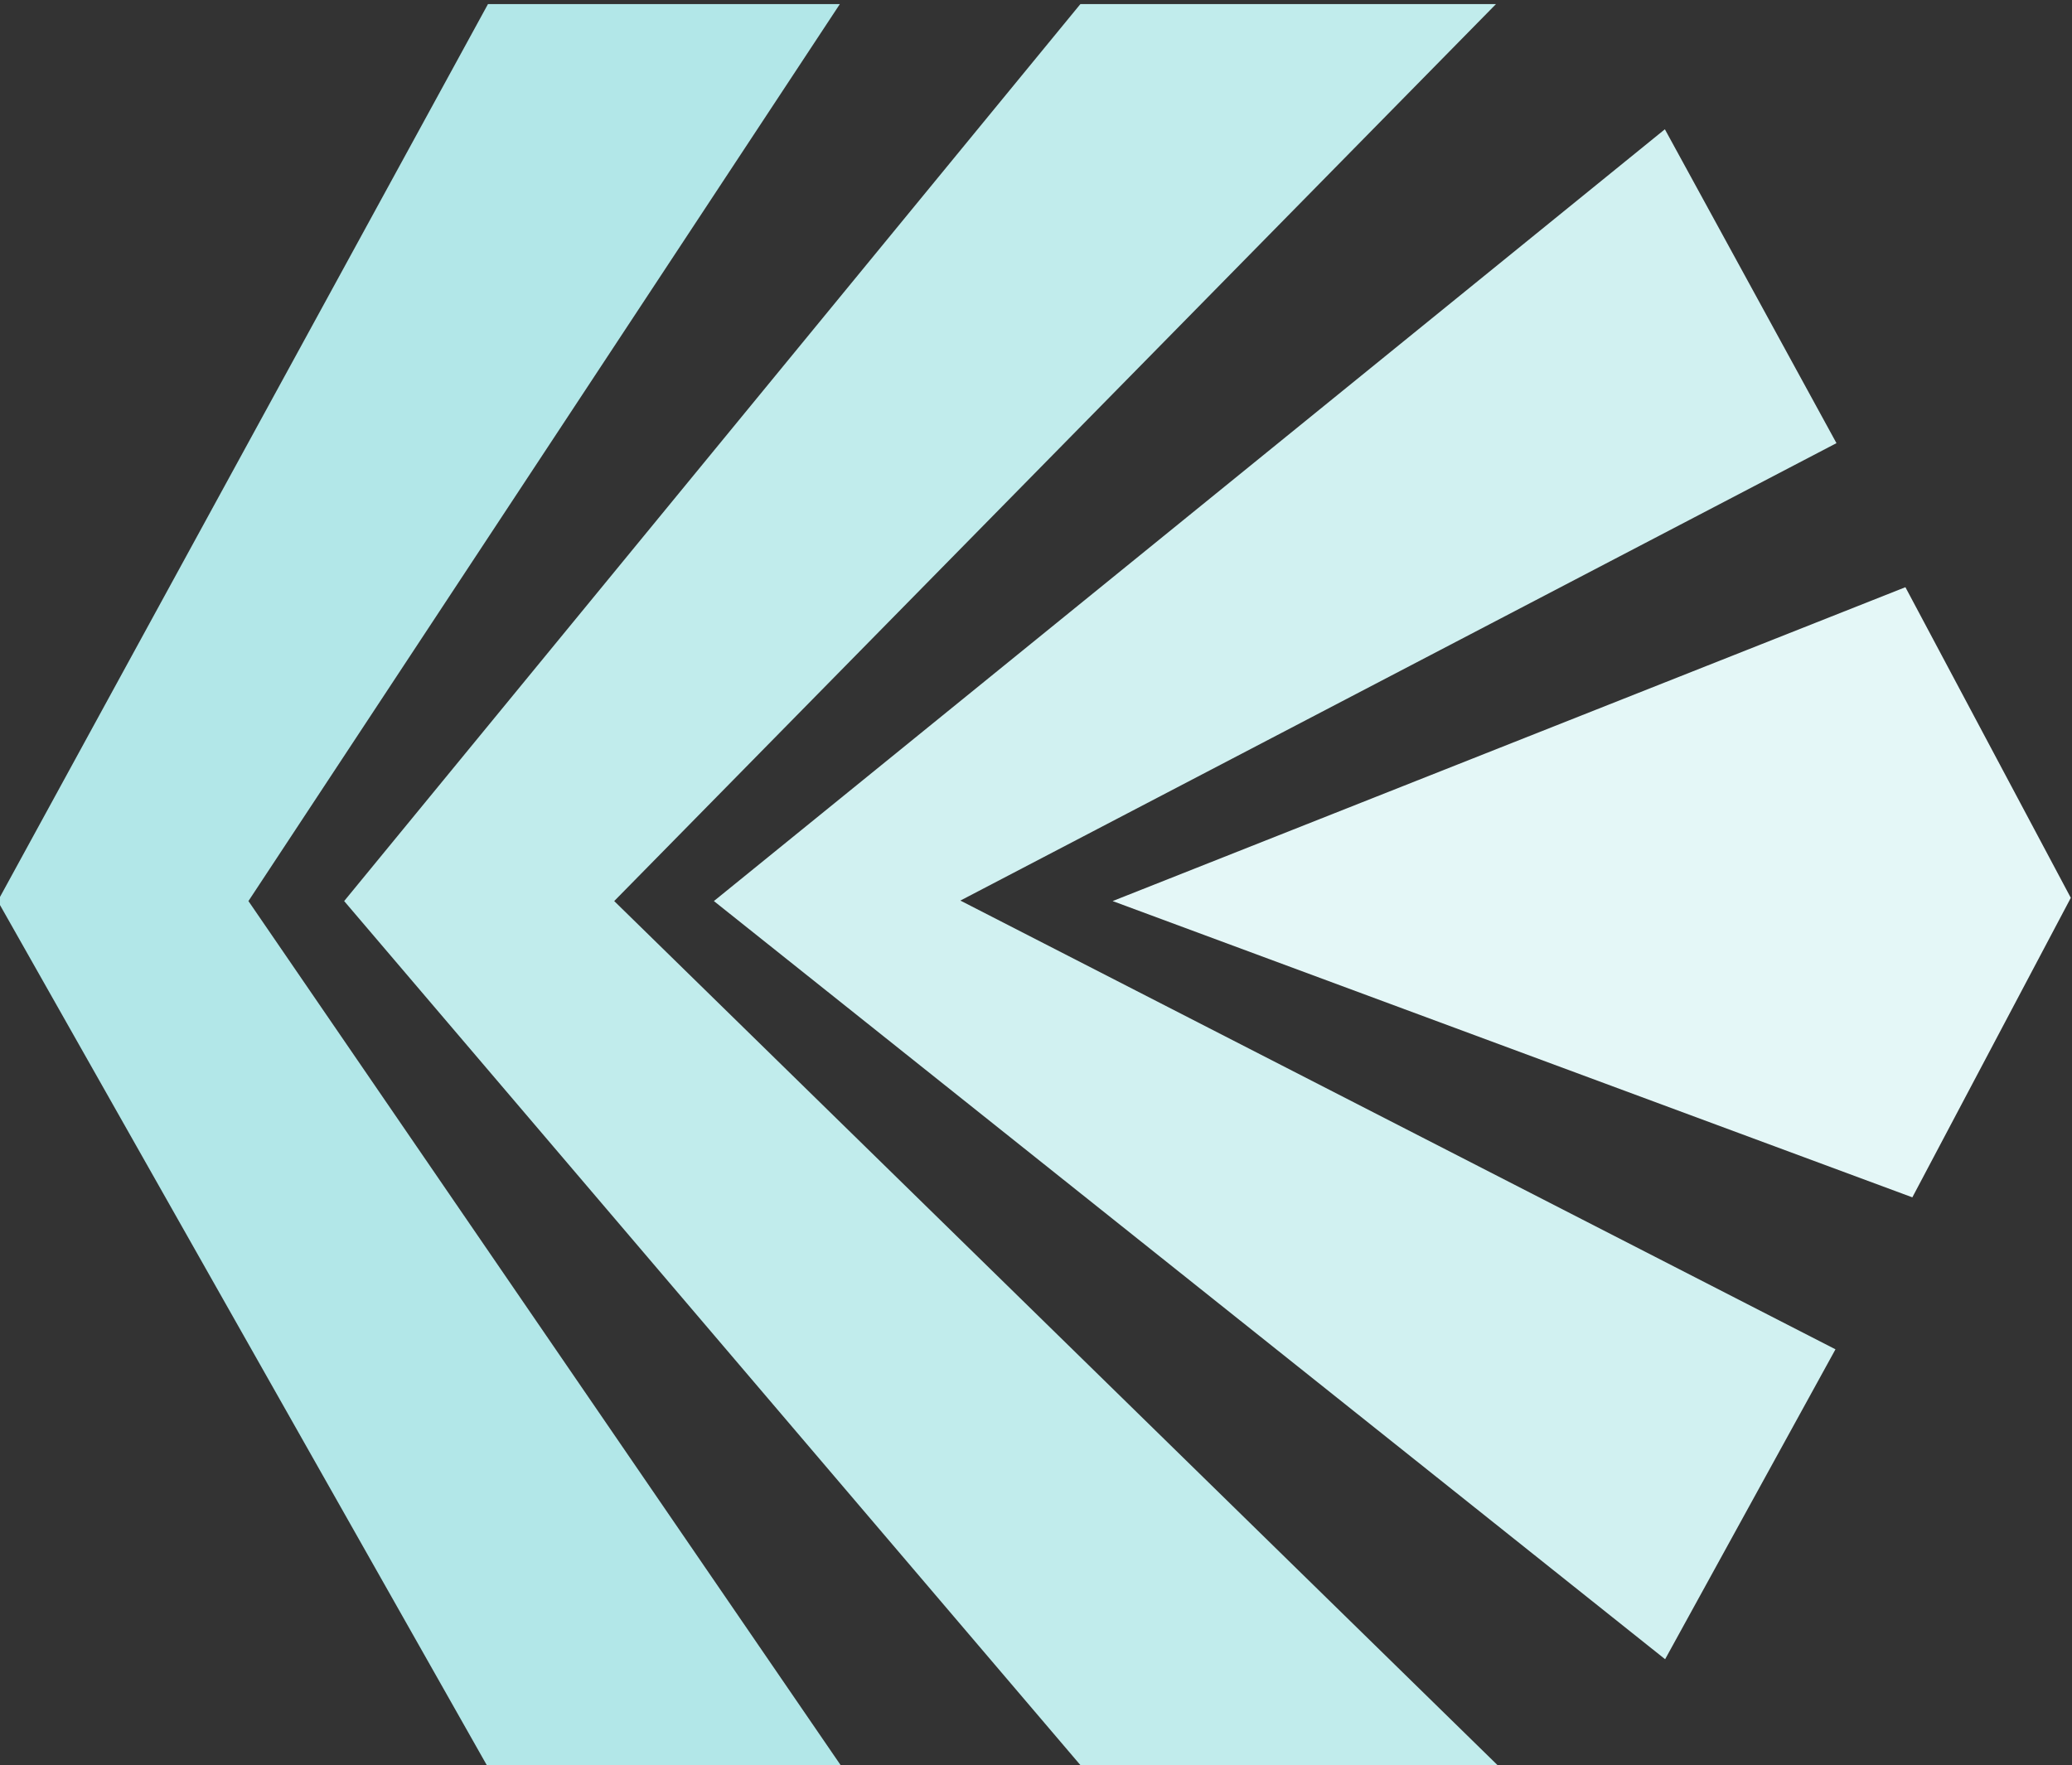
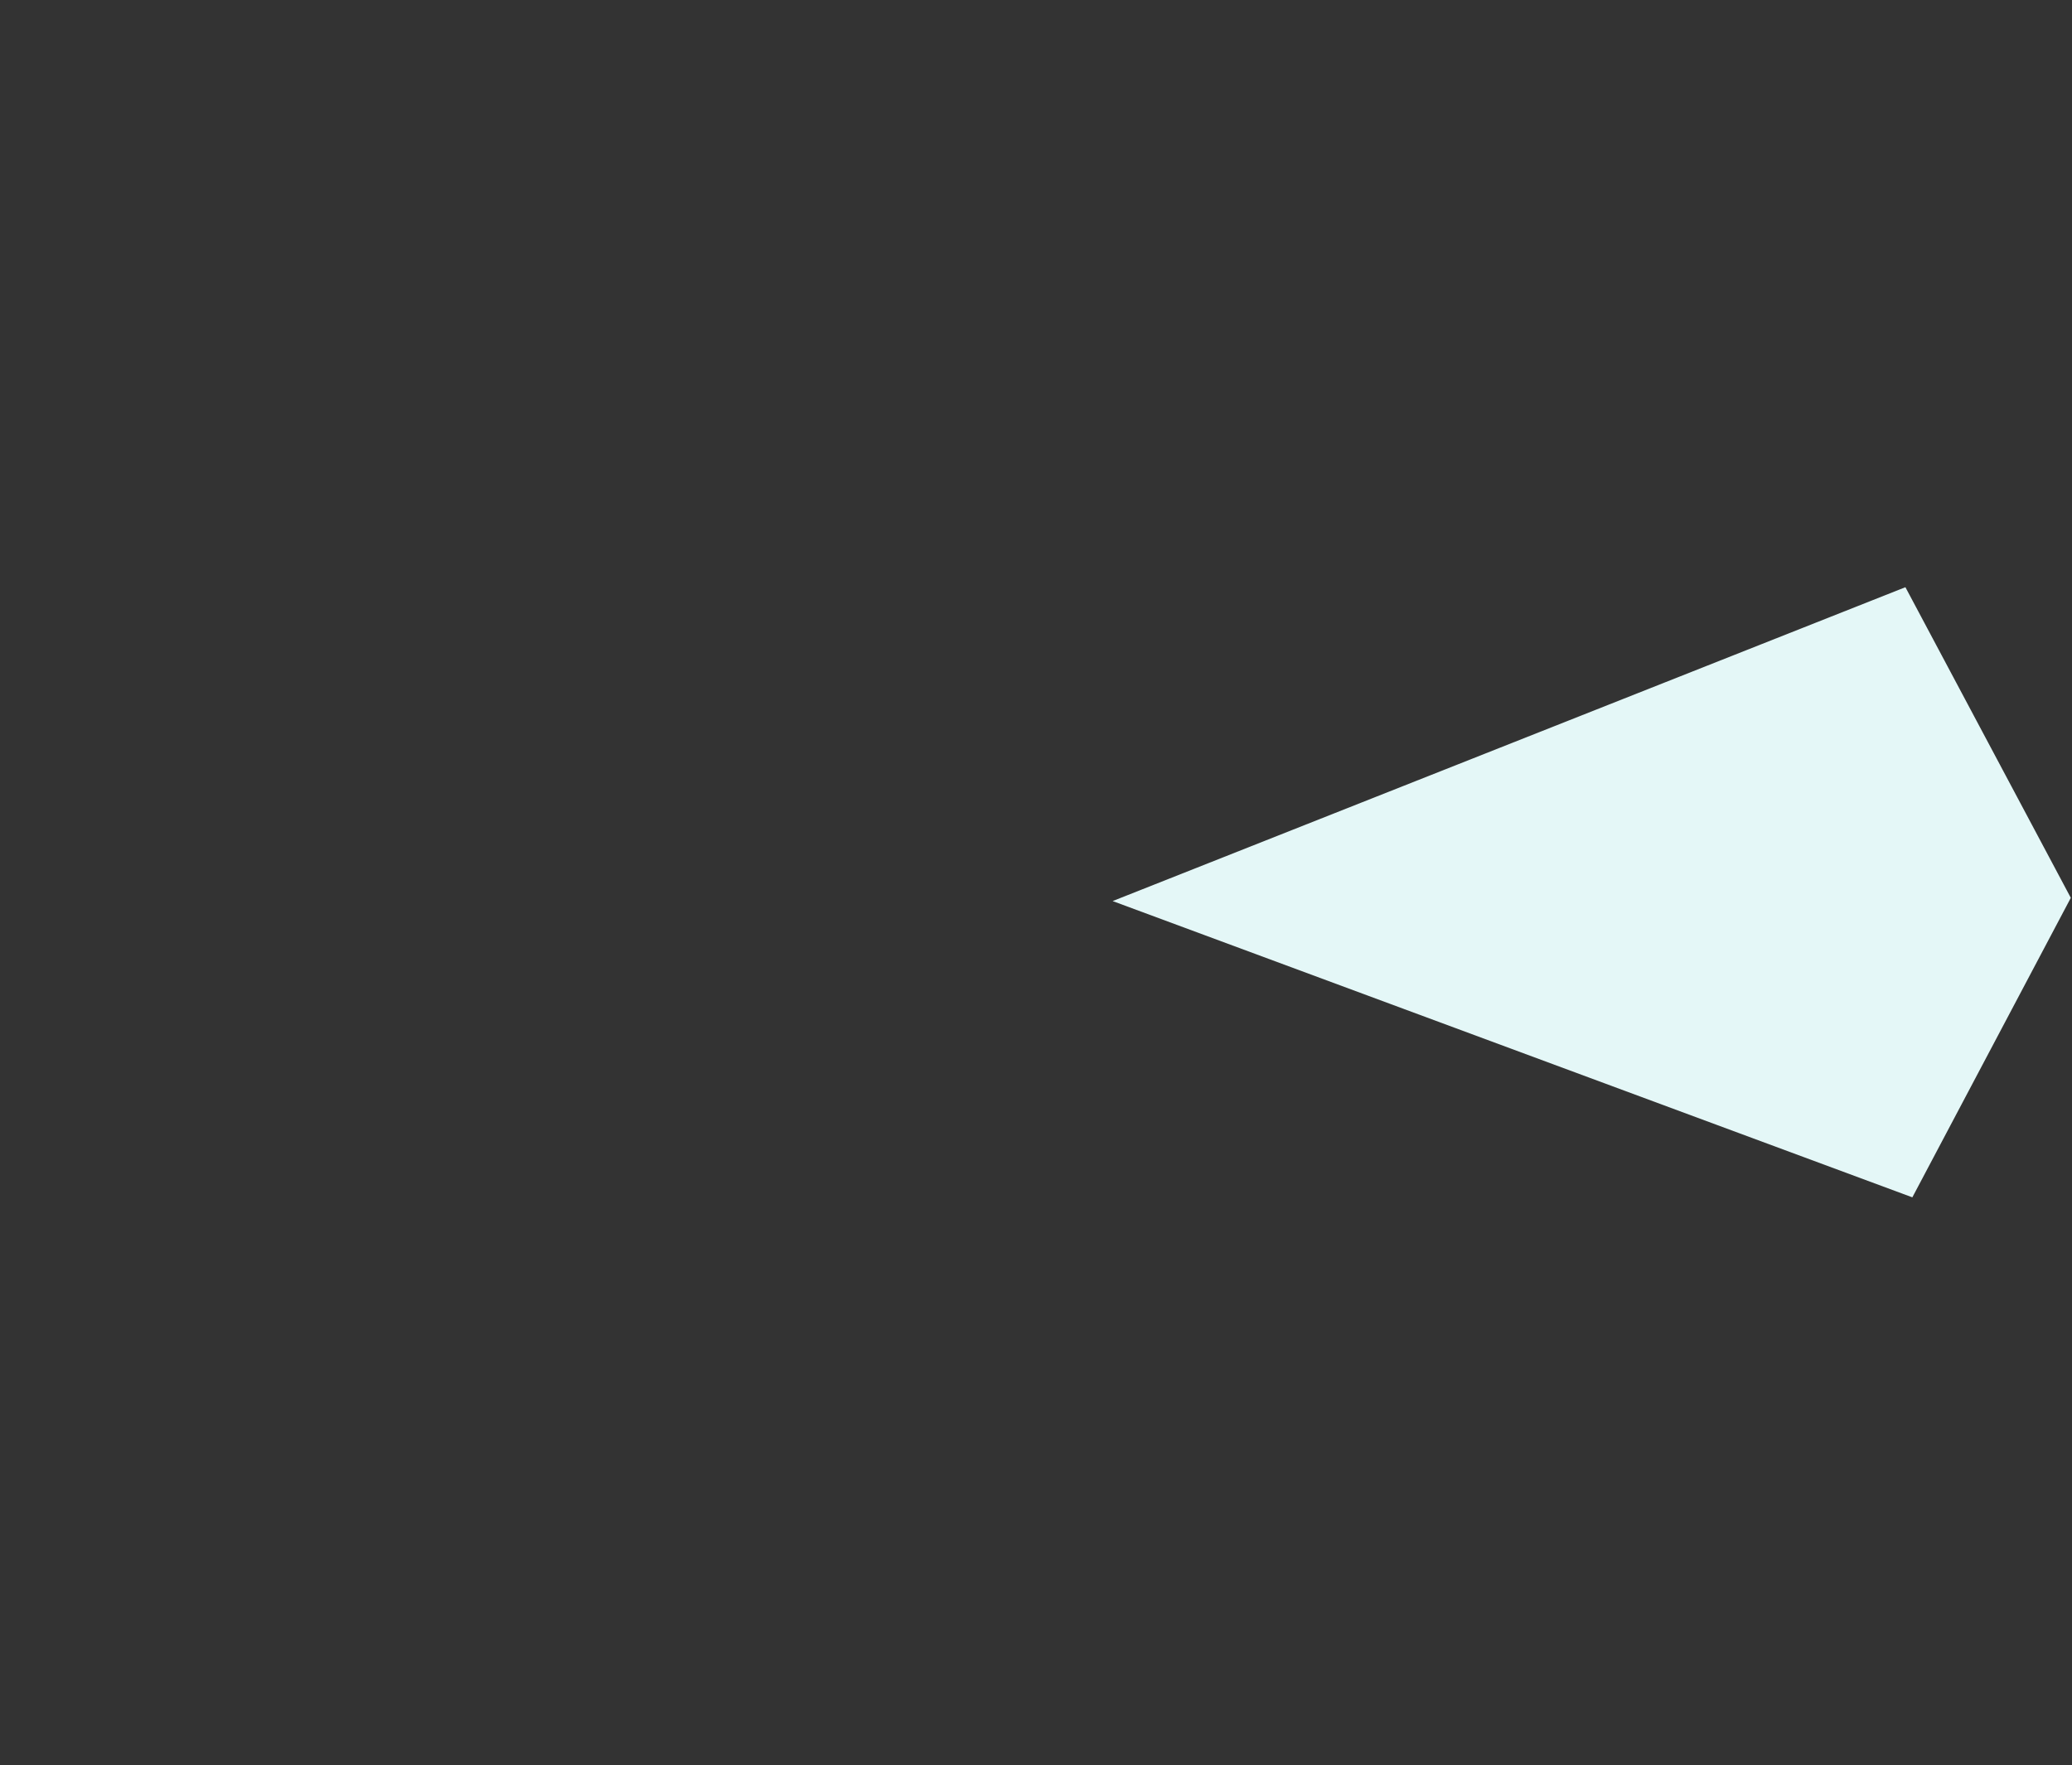
<svg xmlns="http://www.w3.org/2000/svg" width="100%" height="100%" viewBox="0 0 757 645" version="1.1" xml:space="preserve" style="fill-rule:evenodd;clip-rule:evenodd;stroke-linejoin:round;stroke-miterlimit:2;">
  <rect x="0" y="0" width="757" height="645" fill="#333333" stroke="none" />
  <g transform="matrix(5.21391e-17,-0.851,0.851,5.21391e-17,-0.826,766.943)">
    <g transform="matrix(1,0,0,1,143.297,-8.77076e-15)">
-       <path d="M45.458,715.833L371.011,307.455L702.419,715.726L567.641,789.396L371.224,413.275L178.532,788.97L45.458,715.833Z" style="fill:rgb(209,241,241);fill-rule:nonzero;" />
-     </g>
+       </g>
    <g transform="matrix(1,0,0,1,143.297,-8.77076e-15)">
      <path d="M243.792,821.972L371.011,478.641L505.788,818.992L372.395,890L243.792,821.972Z" style="fill:rgb(228,247,247);fill-rule:nonzero;" />
    </g>
    <g transform="matrix(1,0,0,1,143.297,-8.77076e-15)">
-       <path d="M0,643.866L371.011,264.658L756.181,643.227L756.181,464.801L371.011,148.724L0,464.801L0,643.866Z" style="fill:rgb(193,236,236);fill-rule:nonzero;" />
-     </g>
+       </g>
    <g transform="matrix(1,0,0,1,143.297,-8.77076e-15)">
-       <path d="M0,361.855L371.011,107.63L756.181,361.536L756.181,210.47L371.011,0L0,209.938L0,361.855Z" style="fill:rgb(178,231,232);fill-rule:nonzero;" />
-     </g>
+       </g>
  </g>
</svg>